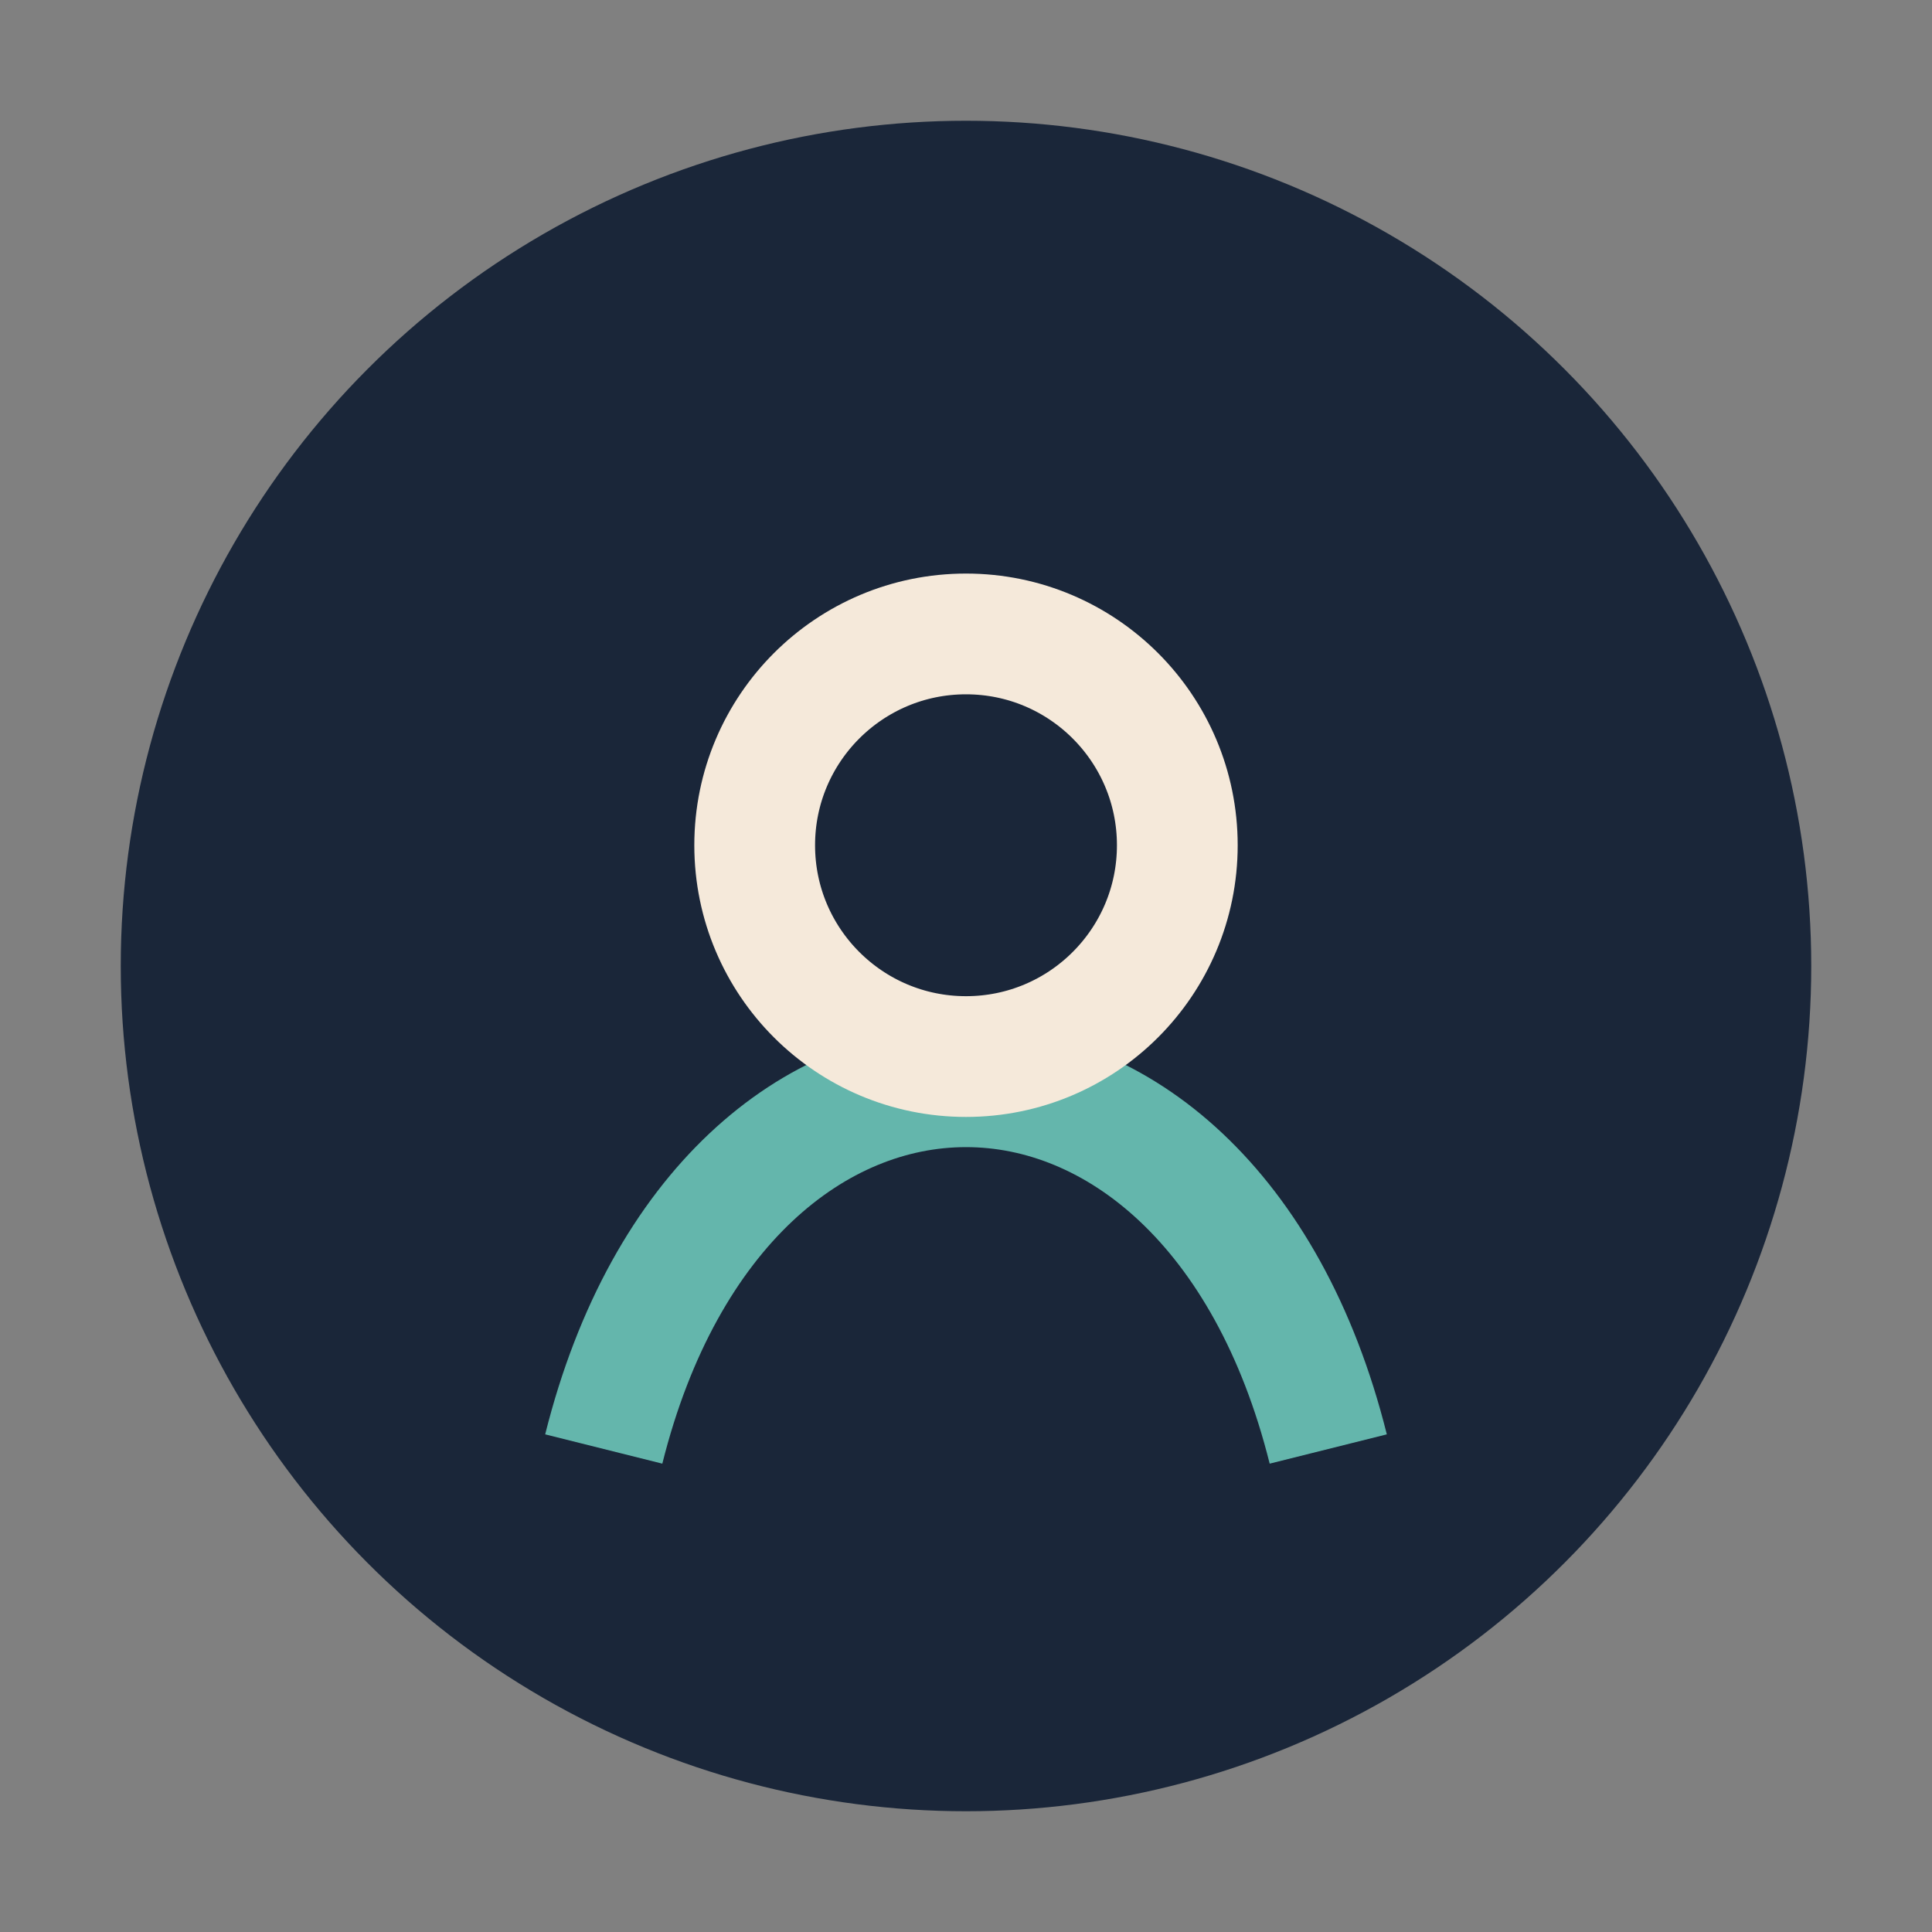
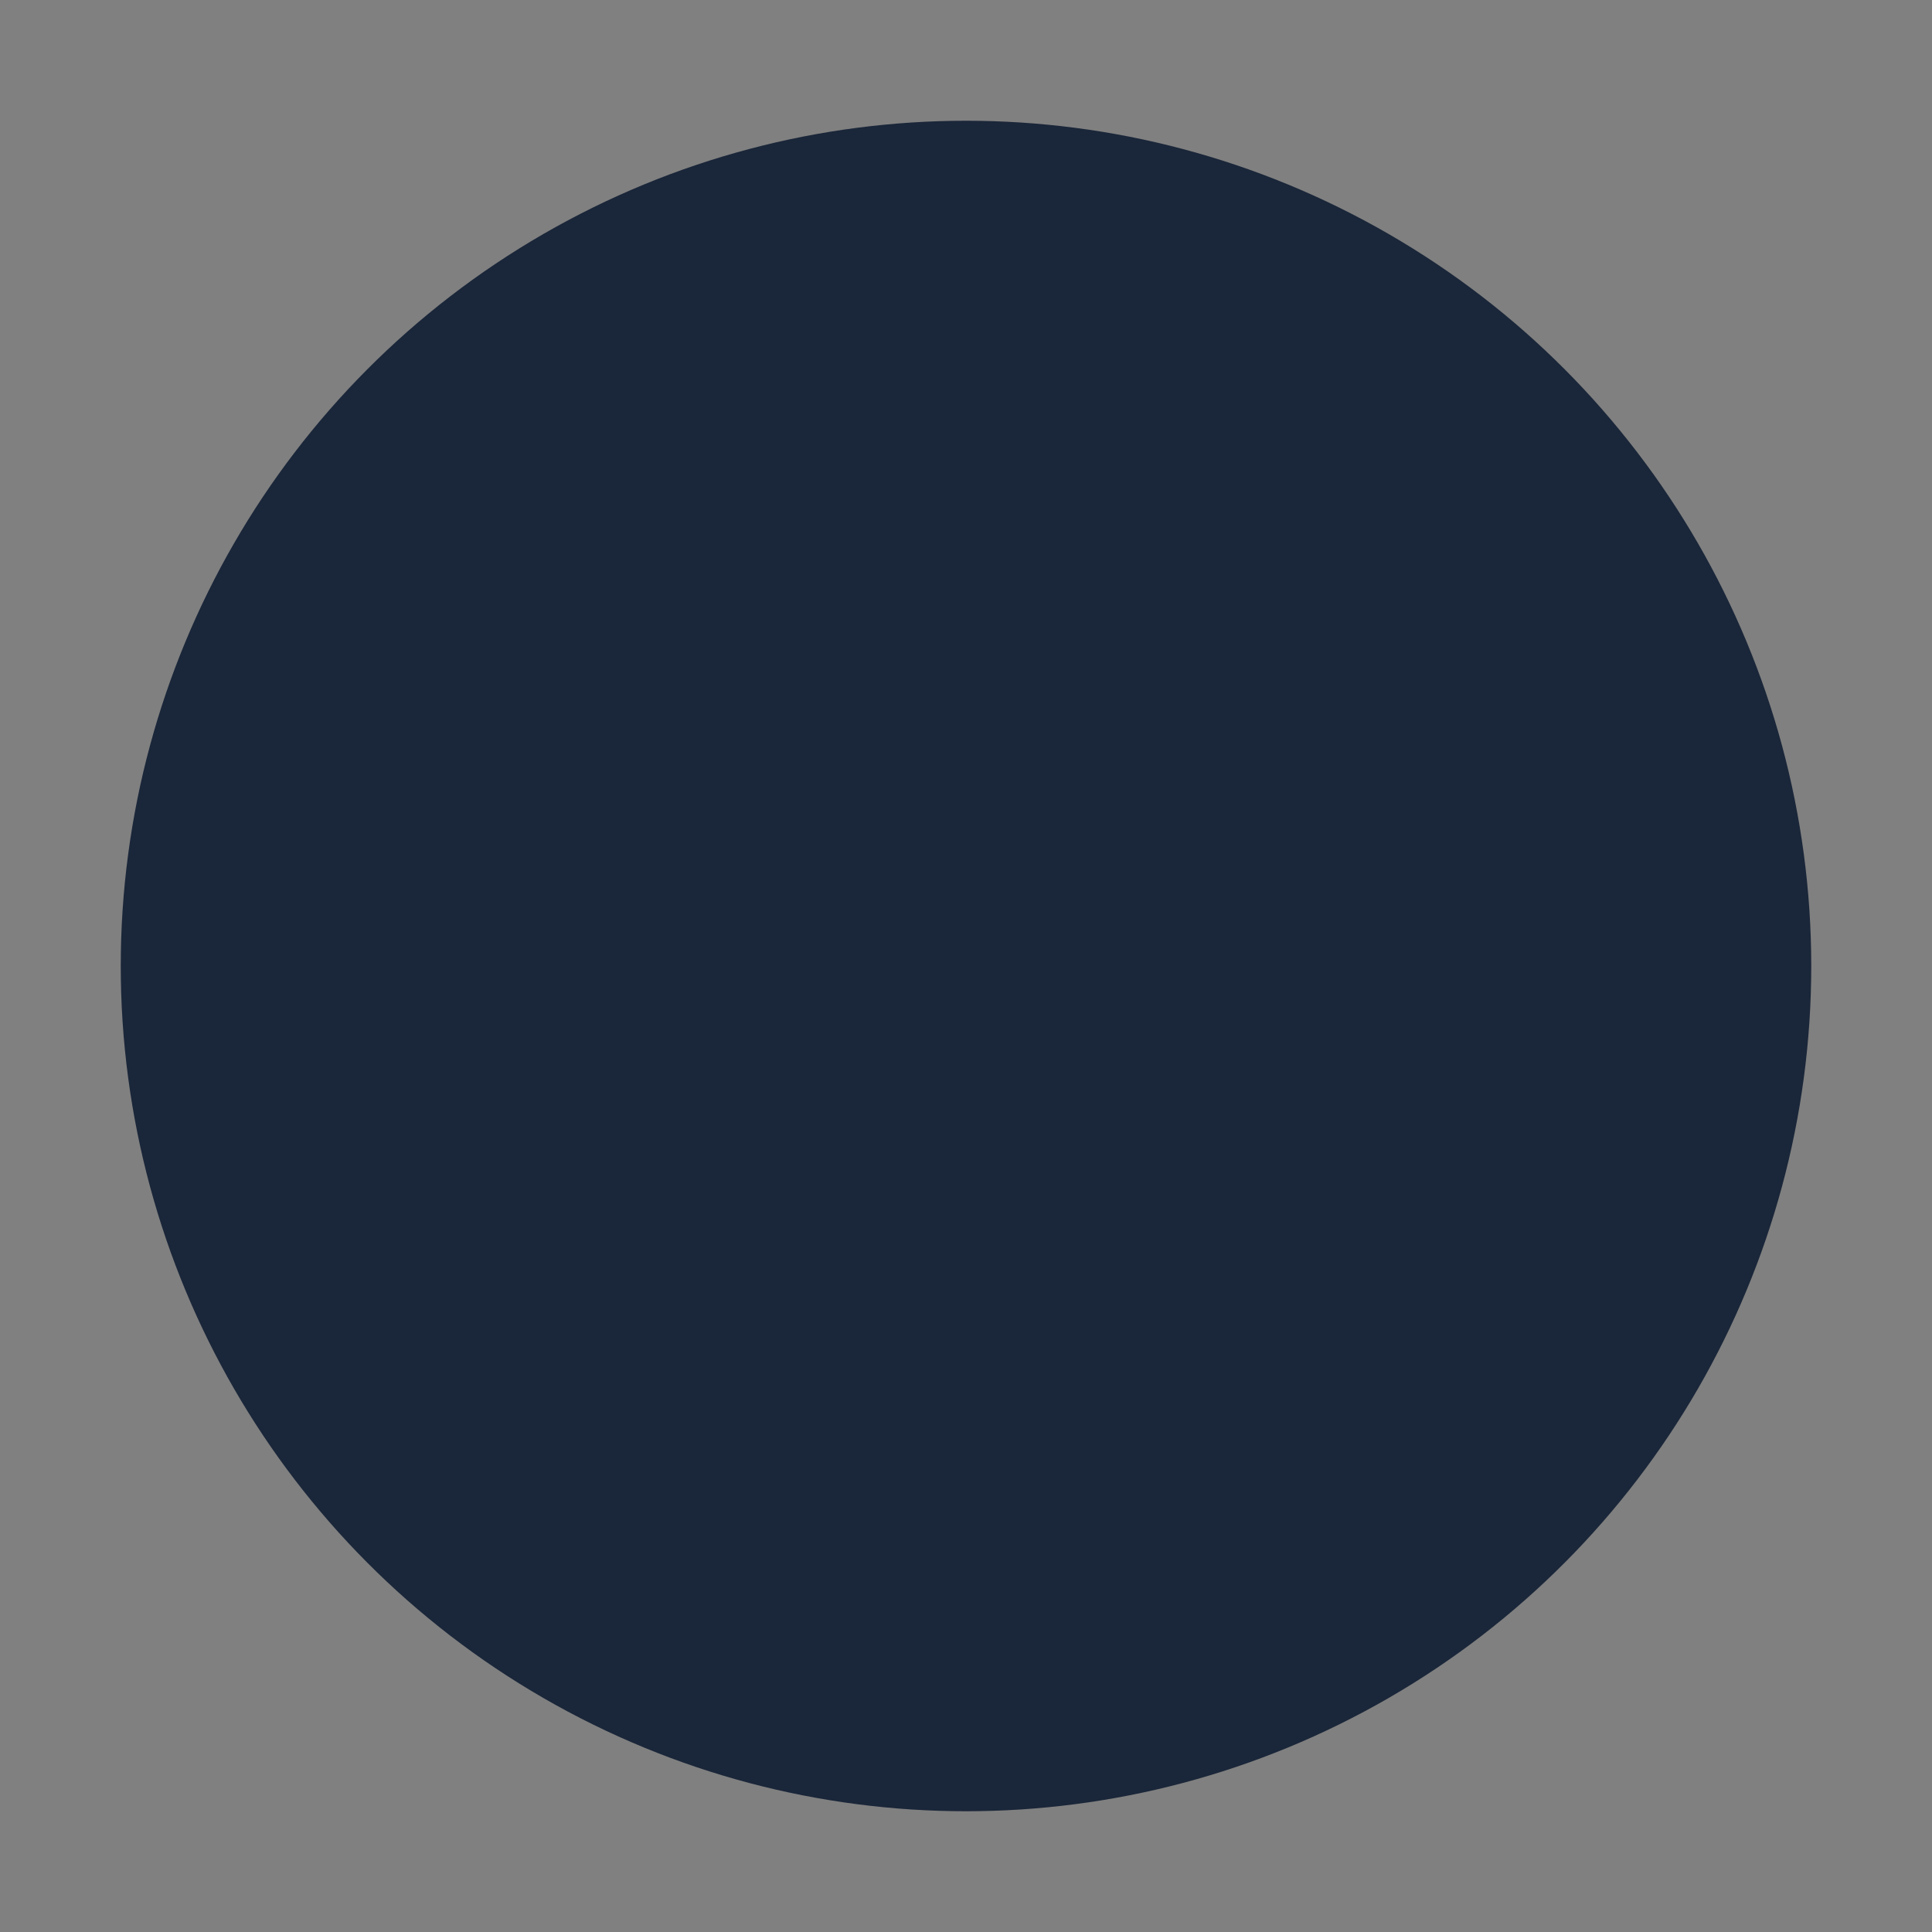
<svg xmlns="http://www.w3.org/2000/svg" width="32" height="32" viewBox="0 0 32 32">
  <rect x="0" y="0" width="32" height="32" fill="#808080" stroke="none" />
  <circle cx="16" cy="16" r="14" fill="#1A2639" />
-   <path d="M10 24c2-8 10-8 12 0" stroke="#64B6AC" stroke-width="2" fill="none" />
-   <circle cx="16" cy="14" r="3.5" stroke="#F5E9DA" stroke-width="2" fill="none" />
</svg>